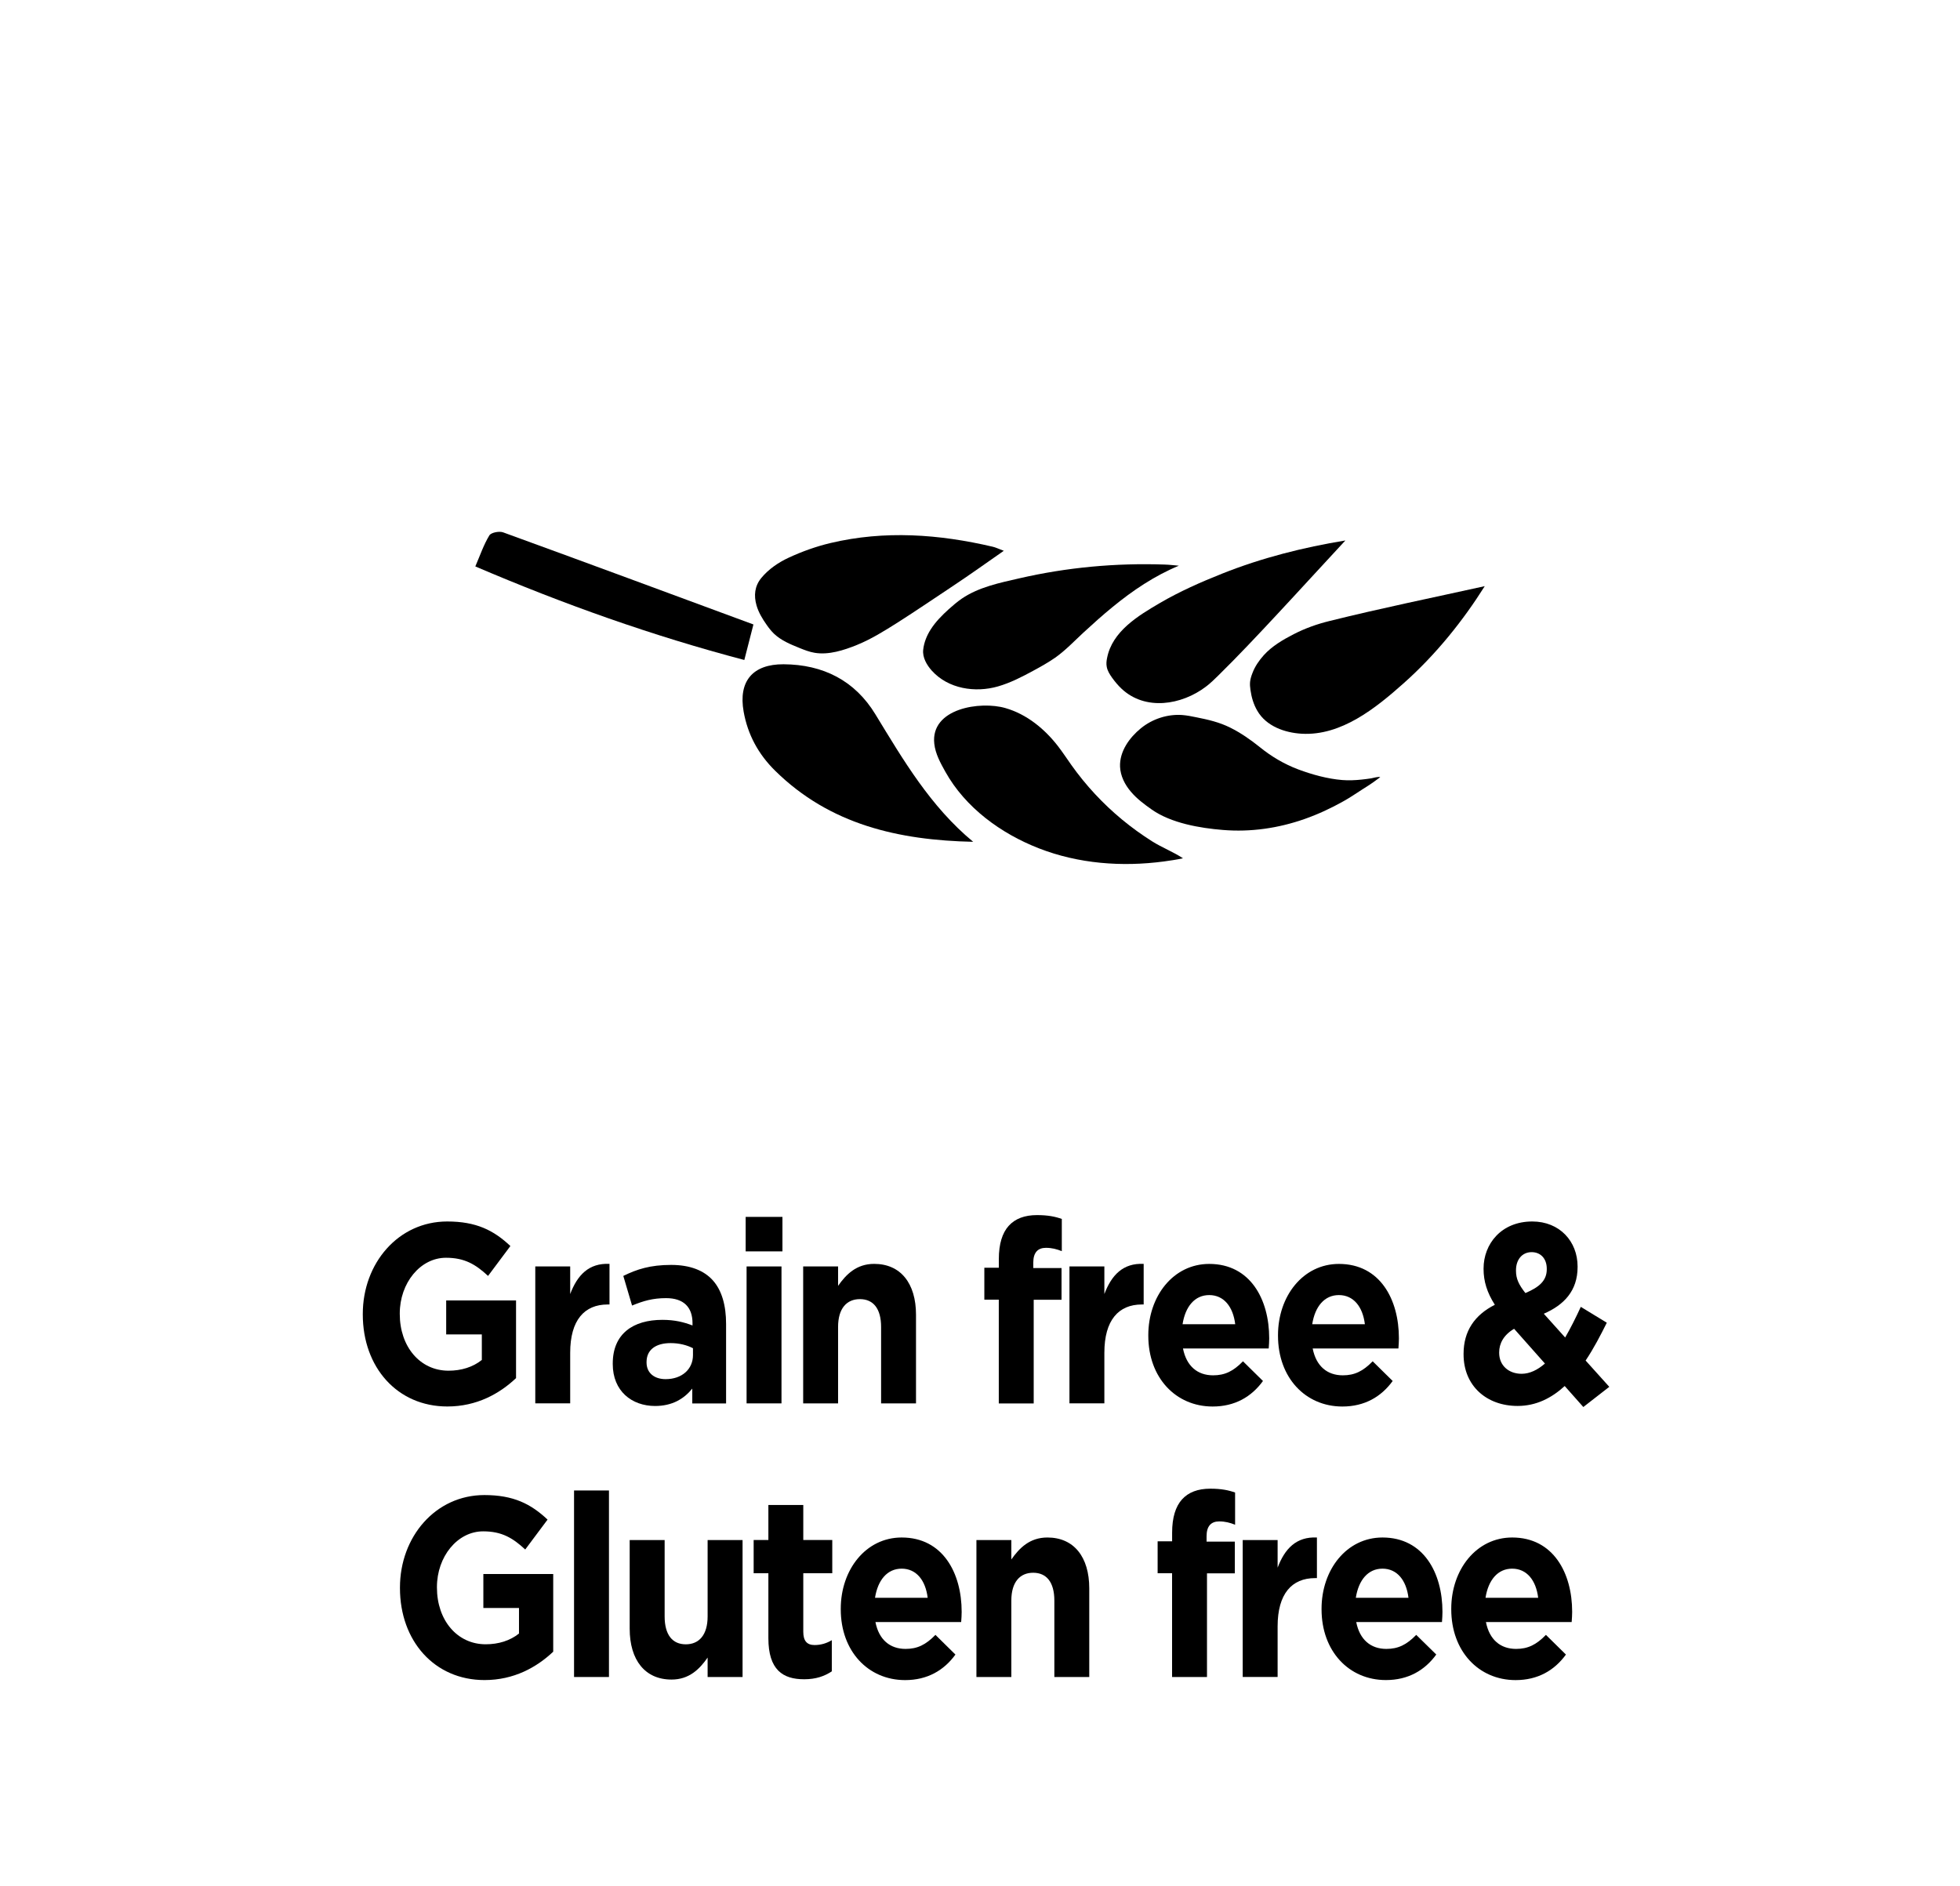
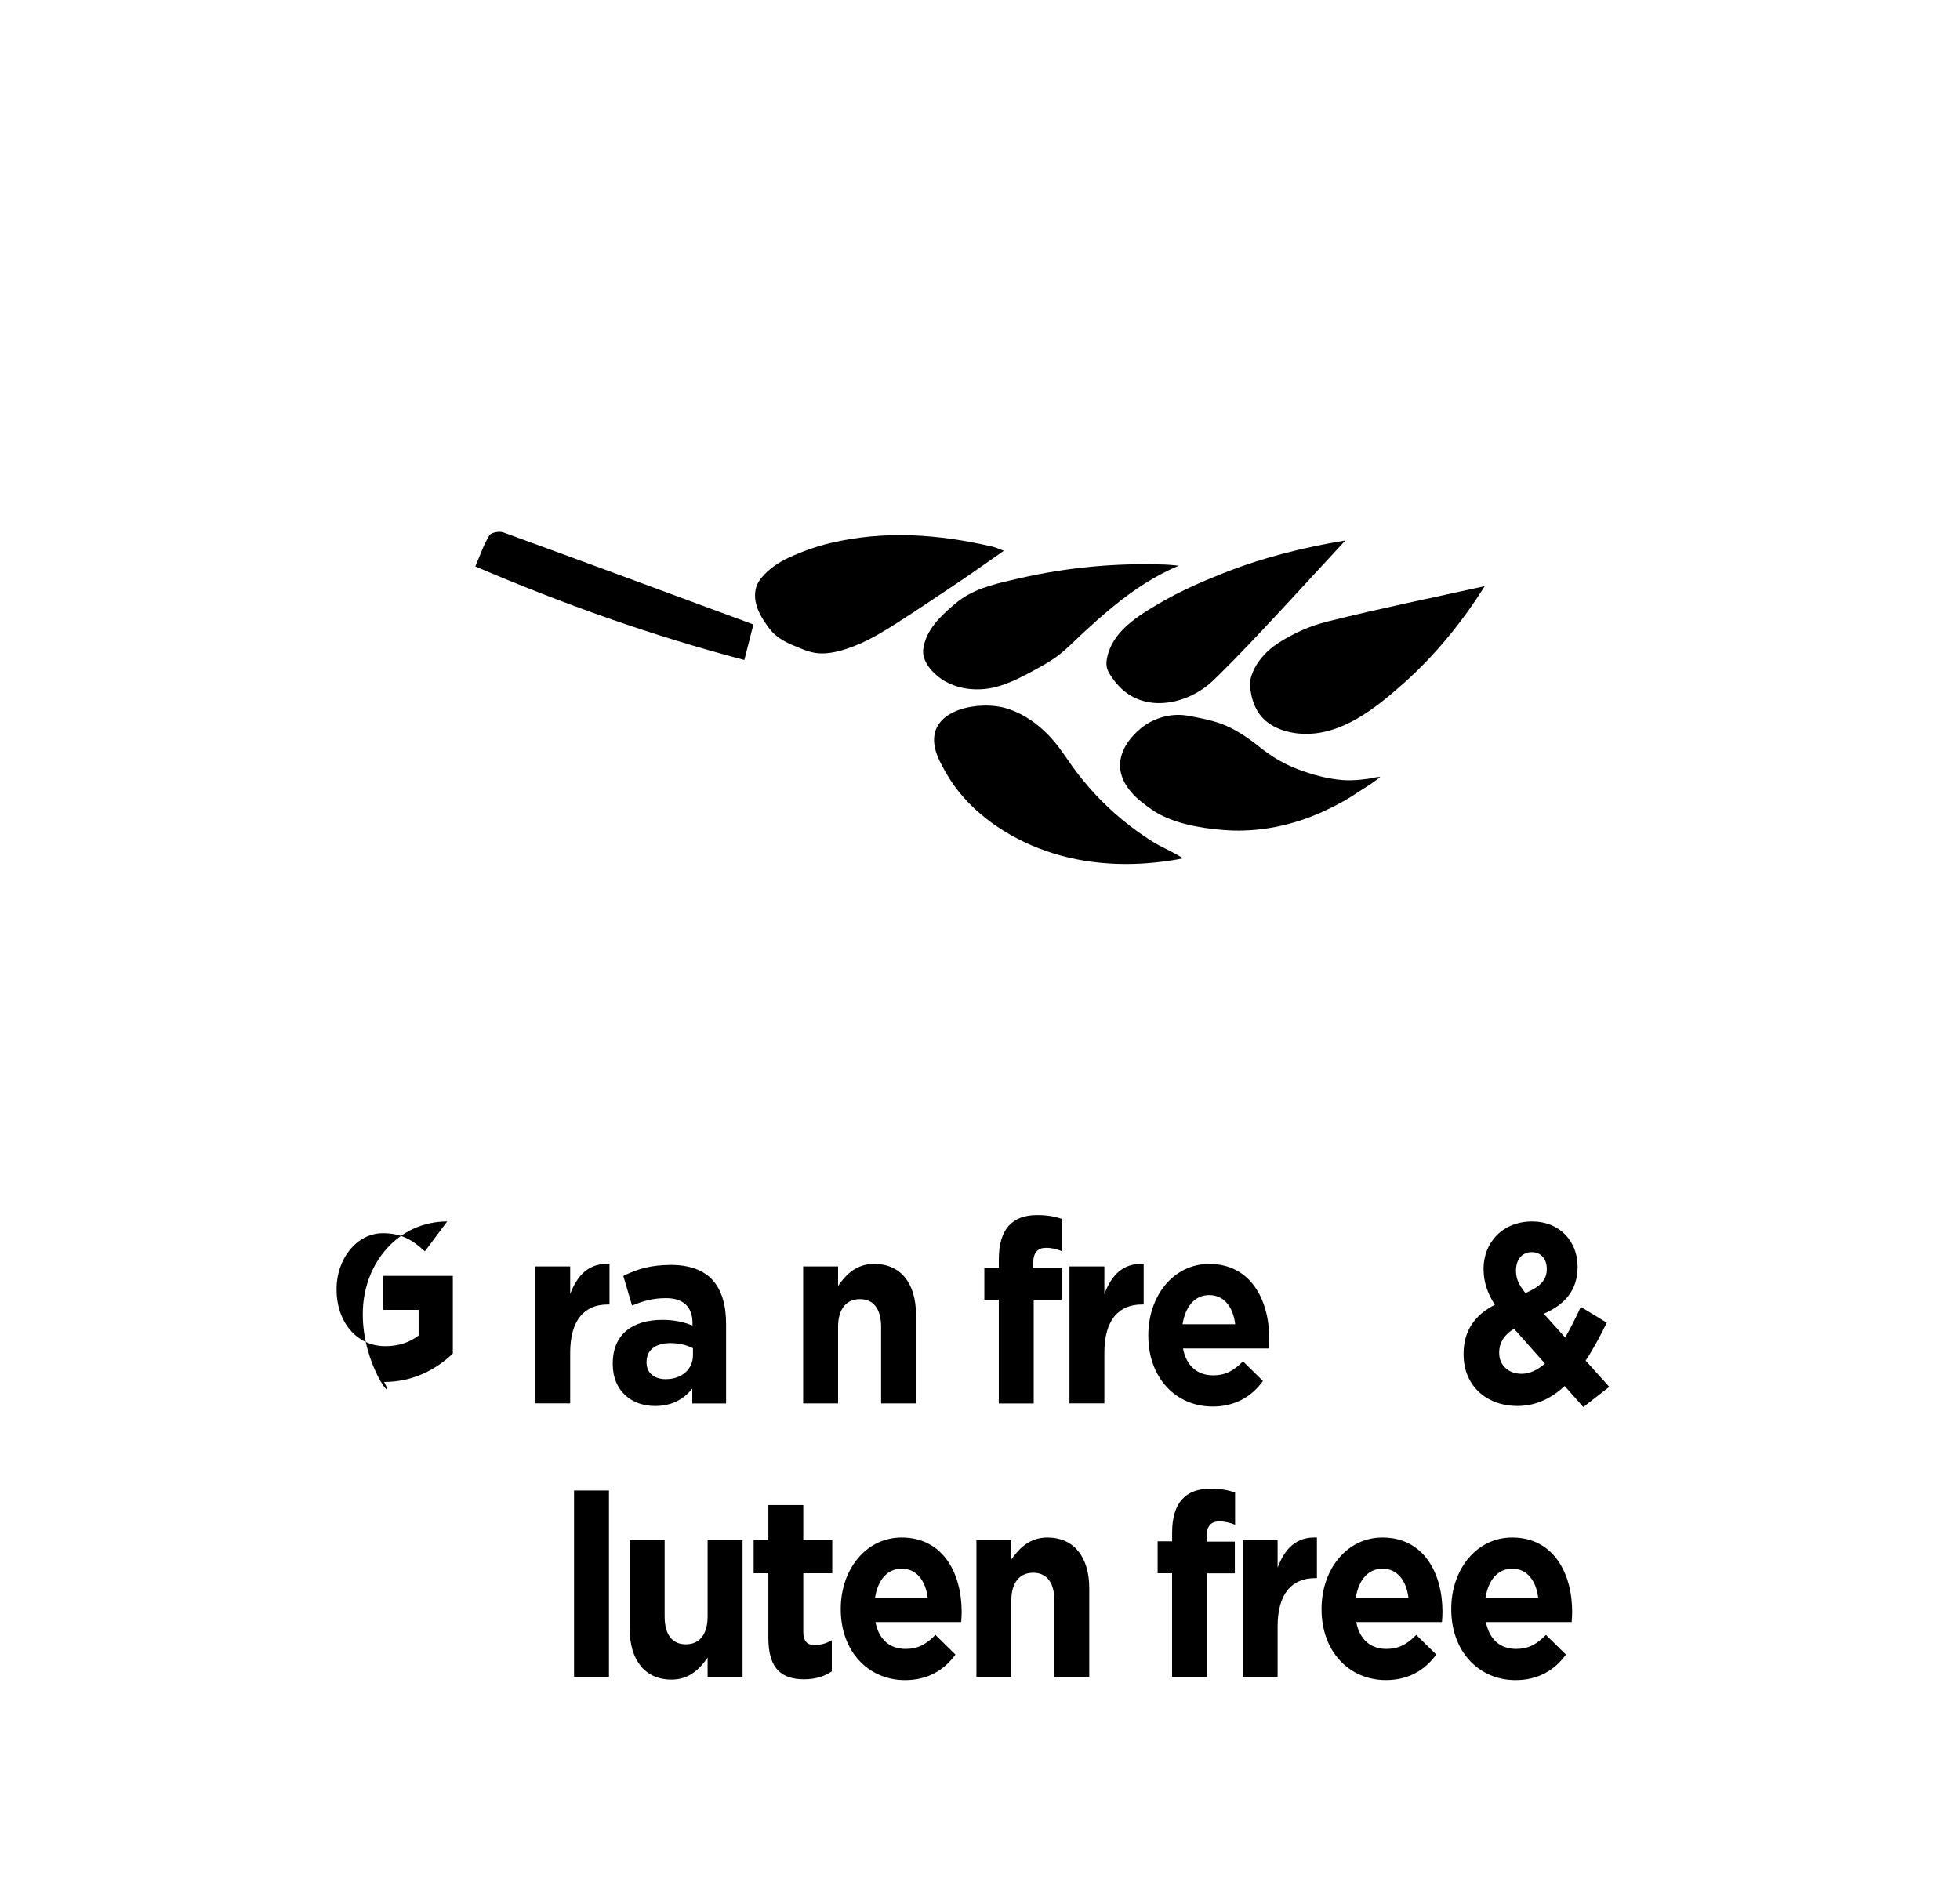
<svg xmlns="http://www.w3.org/2000/svg" version="1.1" id="Layer_1" x="0px" y="0px" width="51.259px" height="49.329px" viewBox="0 0 51.259 49.329" enable-background="new 0 0 51.259 49.329" xml:space="preserve">
  <g>
    <g>
-       <path fill-rule="evenodd" clip-rule="evenodd" fill="currentcolor" d="M25.451,22.019    c-1.942-0.042-3.746-0.445-5.182-1.862c-0.436-0.43-0.714-0.942-0.821-1.543    c-0.142-0.799,0.24-1.243,1.045-1.239c1.036,0.006,1.865,0.428,2.4,1.308    C23.625,19.883,24.333,21.094,25.451,22.019" />
      <path fill-rule="evenodd" clip-rule="evenodd" fill="currentcolor" d="M30.938,22.45    c-0.165,0.035-0.332,0.061-0.499,0.083c-1.097,0.146-2.234,0.061-3.271-0.344    c-0.992-0.387-1.921-1.063-2.445-2.003c-0.129-0.231-0.26-0.469-0.289-0.731    c-0.104-0.929,1.207-1.124,1.86-0.934c0.558,0.16,1.03,0.547,1.383,1.007    c0.121,0.158,0.23,0.325,0.346,0.488c0.376,0.529,0.822,1.008,1.322,1.422    c0.25,0.207,0.515,0.397,0.788,0.57C30.39,22.17,30.688,22.284,30.938,22.45" />
      <path fill-rule="evenodd" clip-rule="evenodd" fill="currentcolor" d="M36.097,20.328    c-0.287,0.214-0.333,0.232-0.479,0.327c-0.159,0.102-0.316,0.21-0.48,0.301    c-0.325,0.183-0.664,0.341-1.016,0.465c-0.686,0.242-1.413,0.348-2.138,0.288    c-0.607-0.049-1.354-0.178-1.86-0.532c-0.198-0.139-0.394-0.285-0.549-0.469    c-0.157-0.184-0.272-0.411-0.283-0.652c-0.016-0.403,0.247-0.763,0.544-1.006    c0.302-0.246,0.699-0.376,1.087-0.347c0.123,0.01,0.244,0.034,0.364,0.059    c0.313,0.062,0.604,0.129,0.892,0.273c0.273,0.137,0.526,0.313,0.764,0.504    c0.304,0.247,0.645,0.45,1.012,0.587c0.358,0.134,0.764,0.246,1.146,0.277    c0.17,0.014,0.342,0.006,0.511-0.012c0.083-0.008,0.165-0.02,0.247-0.032    C35.923,20.349,36.037,20.309,36.097,20.328" />
      <path fill-rule="evenodd" clip-rule="evenodd" fill="currentcolor" d="M26.252,14.407    c-0.479,0.333-0.885,0.625-1.301,0.901c-0.494,0.327-0.981,0.661-1.481,0.979    c-0.342,0.216-0.687,0.432-1.062,0.584c-0.338,0.137-0.735,0.266-1.103,0.204    c-0.138-0.023-0.268-0.074-0.396-0.126c-0.239-0.096-0.482-0.197-0.669-0.375    c-0.071-0.069-0.133-0.148-0.189-0.229c-0.111-0.156-0.211-0.323-0.265-0.506    c-0.076-0.262-0.05-0.509,0.124-0.721c0.191-0.232,0.45-0.408,0.723-0.534    c0.348-0.161,0.712-0.291,1.086-0.38c1.416-0.336,2.838-0.233,4.245,0.097    C26.038,14.318,26.106,14.352,26.252,14.407" />
      <path fill-rule="evenodd" clip-rule="evenodd" fill="currentcolor" d="M38.83,15.332    c-0.562,0.893-1.269,1.784-2.129,2.547c-0.725,0.645-1.625,1.371-2.656,1.313    c-0.445-0.025-0.927-0.195-1.161-0.597c-0.1-0.168-0.155-0.359-0.182-0.553    c-0.01-0.069-0.016-0.139-0.009-0.209c0.009-0.079,0.033-0.156,0.063-0.231    c0.064-0.171,0.173-0.328,0.295-0.464c0.215-0.239,0.506-0.408,0.789-0.553    c0.294-0.151,0.606-0.262,0.928-0.341C36.123,15.907,37.493,15.628,38.83,15.332    " />
      <path fill-rule="evenodd" clip-rule="evenodd" fill="currentcolor" d="M35.185,14.137    c-0.604,0.649-1.201,1.307-1.807,1.956c-0.497,0.533-0.992,1.06-1.511,1.571    c-0.106,0.104-0.212,0.209-0.331,0.298c-0.635,0.481-1.584,0.637-2.206,0.051    c-0.092-0.086-0.172-0.184-0.246-0.286c-0.062-0.088-0.122-0.181-0.14-0.287    c-0.015-0.075-0.007-0.154,0.009-0.229c0.134-0.697,0.812-1.105,1.379-1.437    c0.52-0.304,1.073-0.548,1.631-0.77C33.005,14.589,34.083,14.318,35.185,14.137    " />
      <path fill-rule="evenodd" clip-rule="evenodd" fill="currentcolor" d="M30.83,14.797    c-0.634,0.263-1.207,0.648-1.735,1.082c-0.263,0.214-0.514,0.441-0.763,0.67    c-0.239,0.222-0.469,0.465-0.735,0.653c-0.185,0.128-0.379,0.237-0.576,0.343    c-0.296,0.161-0.599,0.317-0.923,0.41c-0.592,0.17-1.299,0.065-1.729-0.413    c-0.132-0.147-0.247-0.345-0.225-0.546c0.02-0.188,0.093-0.369,0.194-0.528    c0.128-0.203,0.299-0.374,0.476-0.535c0.109-0.098,0.22-0.192,0.34-0.275    c0.442-0.301,0.992-0.414,1.505-0.531c1.249-0.287,2.518-0.404,3.798-0.36    C30.581,14.771,30.706,14.786,30.83,14.797" />
      <path fill-rule="evenodd" clip-rule="evenodd" fill="currentcolor" d="M19.704,16.334    c-0.062,0.242-0.144,0.557-0.238,0.929c-2.407-0.634-4.719-1.456-7.035-2.447    c0.126-0.293,0.219-0.569,0.367-0.812c0.045-0.075,0.259-0.117,0.361-0.079    C15.316,14.71,17.47,15.508,19.704,16.334" />
    </g>
    <g>
      <g>
-         <path fill="currentcolor" d="M9.488,34.383v-0.014c0-1.33,0.932-2.419,2.207-2.419     c0.757,0,1.214,0.228,1.653,0.642l-0.584,0.782     c-0.324-0.301-0.612-0.475-1.1-0.475c-0.674,0-1.209,0.662-1.209,1.457v0.013     c0,0.855,0.529,1.484,1.275,1.484c0.336,0,0.637-0.094,0.871-0.281v-0.668h-0.932     v-0.889h1.827v2.032c-0.433,0.408-1.027,0.742-1.797,0.742     C10.391,36.789,9.488,35.766,9.488,34.383z" />
+         <path fill="currentcolor" d="M9.488,34.383v-0.014c0-1.33,0.932-2.419,2.207-2.419     l-0.584,0.782     c-0.324-0.301-0.612-0.475-1.1-0.475c-0.674,0-1.209,0.662-1.209,1.457v0.013     c0,0.855,0.529,1.484,1.275,1.484c0.336,0,0.637-0.094,0.871-0.281v-0.668h-0.932     v-0.889h1.827v2.032c-0.433,0.408-1.027,0.742-1.797,0.742     C10.391,36.789,9.488,35.766,9.488,34.383z" />
        <path fill="currentcolor" d="M13.999,33.126h0.913v0.722     c0.187-0.495,0.487-0.815,1.028-0.789v1.062h-0.048     c-0.607,0-0.98,0.408-0.98,1.263v1.323h-0.913V33.126z" />
        <path fill="currentcolor" d="M16.025,35.679v-0.013c0-0.782,0.535-1.143,1.298-1.143     c0.325,0,0.56,0.06,0.788,0.147v-0.06c0-0.421-0.234-0.655-0.691-0.655     c-0.349,0-0.596,0.073-0.89,0.194l-0.229-0.775     c0.354-0.174,0.703-0.288,1.25-0.288c0.499,0,0.86,0.147,1.089,0.401     c0.24,0.267,0.349,0.662,0.349,1.143v2.079h-0.884v-0.388     c-0.223,0.274-0.529,0.455-0.975,0.455     C16.524,36.775,16.025,36.388,16.025,35.679z M18.123,35.445v-0.18     c-0.156-0.081-0.36-0.134-0.583-0.134c-0.391,0-0.631,0.174-0.631,0.495v0.013     c0,0.274,0.204,0.435,0.499,0.435C17.835,36.074,18.123,35.813,18.123,35.445z" />
-         <path fill="currentcolor" d="M19.501,31.83h0.962v0.902h-0.962V31.83z M19.525,33.126h0.913     v3.582h-0.913V33.126z" />
        <path fill="currentcolor" d="M21.005,33.126h0.913v0.508c0.211-0.301,0.481-0.575,0.944-0.575     c0.691,0,1.094,0.508,1.094,1.33v2.319h-0.913v-1.999     c0-0.481-0.205-0.728-0.554-0.728s-0.571,0.247-0.571,0.728v1.999h-0.913V33.126     z" />
        <path fill="currentcolor" d="M26.122,33.995h-0.379V33.16h0.379v-0.227     c0-0.395,0.09-0.682,0.258-0.869c0.169-0.187,0.415-0.281,0.74-0.281     c0.288,0,0.48,0.04,0.649,0.101v0.842c-0.133-0.053-0.259-0.087-0.415-0.087     c-0.211,0-0.331,0.121-0.331,0.388v0.141h0.739v0.829h-0.728v2.713h-0.913     V33.995z" />
        <path fill="currentcolor" d="M27.969,33.126h0.913v0.722c0.187-0.495,0.487-0.815,1.028-0.789     v1.062h-0.048c-0.607,0-0.98,0.408-0.98,1.263v1.323H27.969V33.126z" />
        <path fill="currentcolor" d="M30.031,34.938v-0.014c0-1.022,0.655-1.864,1.593-1.864     c1.076,0,1.569,0.929,1.569,1.945c0,0.08-0.006,0.174-0.013,0.267h-2.242     c0.091,0.461,0.379,0.702,0.788,0.702c0.307,0,0.528-0.107,0.781-0.367     l0.523,0.515c-0.301,0.414-0.734,0.668-1.317,0.668     C30.746,36.789,30.031,36.034,30.031,34.938z M32.304,34.637     c-0.055-0.455-0.295-0.762-0.68-0.762c-0.379,0-0.625,0.301-0.697,0.762H32.304z" />
-         <path fill="currentcolor" d="M33.423,34.938v-0.014c0-1.022,0.655-1.864,1.593-1.864     c1.076,0,1.569,0.929,1.569,1.945c0,0.08-0.006,0.174-0.013,0.267h-2.242     c0.09,0.461,0.379,0.702,0.788,0.702c0.307,0,0.528-0.107,0.781-0.367     l0.523,0.515c-0.301,0.414-0.734,0.668-1.317,0.668     C34.138,36.789,33.423,36.034,33.423,34.938z M35.695,34.637     c-0.055-0.455-0.295-0.762-0.68-0.762c-0.379,0-0.625,0.301-0.697,0.762H35.695z" />
        <path fill="currentcolor" d="M40.921,36.254c-0.343,0.314-0.745,0.521-1.232,0.521     c-0.806,0-1.413-0.521-1.413-1.35v-0.013c0-0.595,0.289-1.016,0.818-1.283     c-0.205-0.321-0.295-0.615-0.295-0.936v-0.013c0-0.642,0.463-1.23,1.274-1.23     c0.716,0,1.185,0.521,1.185,1.177v0.013c0,0.628-0.361,0.996-0.884,1.223     l0.559,0.622c0.139-0.241,0.277-0.515,0.409-0.802l0.68,0.415     c-0.163,0.327-0.343,0.675-0.554,0.989l0.619,0.688l-0.679,0.528L40.921,36.254     z M40.404,35.666l-0.806-0.909c-0.276,0.161-0.391,0.388-0.391,0.615v0.014     c0,0.328,0.246,0.548,0.589,0.548C40.007,35.933,40.212,35.833,40.404,35.666z      M40.452,33.2v-0.013c0-0.268-0.162-0.435-0.396-0.435     c-0.247,0-0.409,0.194-0.409,0.475v0.013c0,0.207,0.072,0.361,0.246,0.582     C40.26,33.667,40.452,33.494,40.452,33.2z" />
      </g>
      <g>
-         <path fill="currentcolor" d="M10.46,41.539v-0.014c0-1.33,0.932-2.419,2.207-2.419     c0.757,0,1.214,0.228,1.653,0.642l-0.584,0.782     c-0.324-0.301-0.612-0.475-1.1-0.475c-0.674,0-1.209,0.662-1.209,1.457v0.013     c0,0.855,0.529,1.484,1.275,1.484c0.336,0,0.637-0.094,0.871-0.281v-0.668h-0.932     v-0.889h1.827v2.032c-0.433,0.408-1.027,0.742-1.797,0.742     C11.362,43.945,10.46,42.922,10.46,41.539z" />
        <path fill="currentcolor" d="M15.013,38.986h0.913v4.879h-0.913V38.986z" />
        <path fill="currentcolor" d="M16.468,42.602v-2.319h0.914v1.998     c0,0.481,0.204,0.729,0.553,0.729s0.571-0.247,0.571-0.729v-1.998h0.914v3.582     h-0.914v-0.508c-0.21,0.301-0.481,0.575-0.944,0.575     C16.87,43.932,16.468,43.424,16.468,42.602z" />
        <path fill="currentcolor" d="M20.095,42.849v-1.698h-0.385v-0.869h0.385v-0.916h0.913v0.916     h0.758v0.869h-0.758v1.53c0,0.234,0.091,0.348,0.295,0.348     c0.168,0,0.318-0.047,0.451-0.127v0.815c-0.192,0.127-0.415,0.207-0.722,0.207     C20.473,43.925,20.095,43.678,20.095,42.849z" />
        <path fill="currentcolor" d="M21.988,42.094v-0.014c0-1.022,0.655-1.864,1.593-1.864     c1.076,0,1.569,0.929,1.569,1.945c0,0.08-0.006,0.174-0.013,0.267h-2.242     c0.09,0.461,0.379,0.702,0.788,0.702c0.307,0,0.528-0.107,0.781-0.367     l0.523,0.515c-0.301,0.414-0.734,0.668-1.317,0.668     C22.703,43.945,21.988,43.19,21.988,42.094z M24.261,41.793     c-0.055-0.455-0.295-0.762-0.68-0.762c-0.379,0-0.625,0.301-0.697,0.762H24.261z" />
        <path fill="currentcolor" d="M25.536,40.283h0.913v0.508c0.211-0.301,0.481-0.575,0.944-0.575     c0.691,0,1.094,0.508,1.094,1.33v2.319h-0.913v-1.999     c0-0.481-0.205-0.728-0.554-0.728s-0.571,0.247-0.571,0.728v1.999h-0.913V40.283     z" />
        <path fill="currentcolor" d="M30.654,41.151h-0.379V40.316h0.379v-0.227     c0-0.395,0.09-0.682,0.258-0.869c0.169-0.187,0.415-0.281,0.74-0.281     c0.288,0,0.48,0.04,0.649,0.101v0.842c-0.133-0.053-0.259-0.087-0.415-0.087     c-0.211,0-0.331,0.121-0.331,0.388v0.141h0.739v0.829h-0.728v2.713h-0.913     V41.151z" />
        <path fill="currentcolor" d="M32.5,40.283h0.913v0.722c0.187-0.495,0.487-0.815,1.028-0.789     v1.062h-0.048c-0.607,0-0.98,0.408-0.98,1.263v1.323H32.5V40.283z" />
        <path fill="currentcolor" d="M34.562,42.094v-0.014c0-1.022,0.655-1.864,1.593-1.864     c1.076,0,1.569,0.929,1.569,1.945c0,0.08-0.006,0.174-0.013,0.267h-2.242     c0.09,0.461,0.379,0.702,0.788,0.702c0.307,0,0.528-0.107,0.781-0.367     L37.562,43.277c-0.301,0.414-0.734,0.668-1.317,0.668     C35.277,43.945,34.562,43.19,34.562,42.094z M36.835,41.793     c-0.055-0.455-0.295-0.762-0.68-0.762c-0.379,0-0.625,0.301-0.697,0.762H36.835z" />
        <path fill="currentcolor" d="M37.954,42.094v-0.014c0-1.022,0.655-1.864,1.593-1.864     c1.076,0,1.569,0.929,1.569,1.945c0,0.08-0.006,0.174-0.013,0.267h-2.242     c0.091,0.461,0.379,0.702,0.788,0.702c0.307,0,0.528-0.107,0.781-0.367     l0.523,0.515c-0.301,0.414-0.734,0.668-1.317,0.668     C38.669,43.945,37.954,43.19,37.954,42.094z M40.227,41.793     c-0.055-0.455-0.295-0.762-0.68-0.762c-0.379,0-0.625,0.301-0.697,0.762H40.227z" />
      </g>
    </g>
  </g>
</svg>